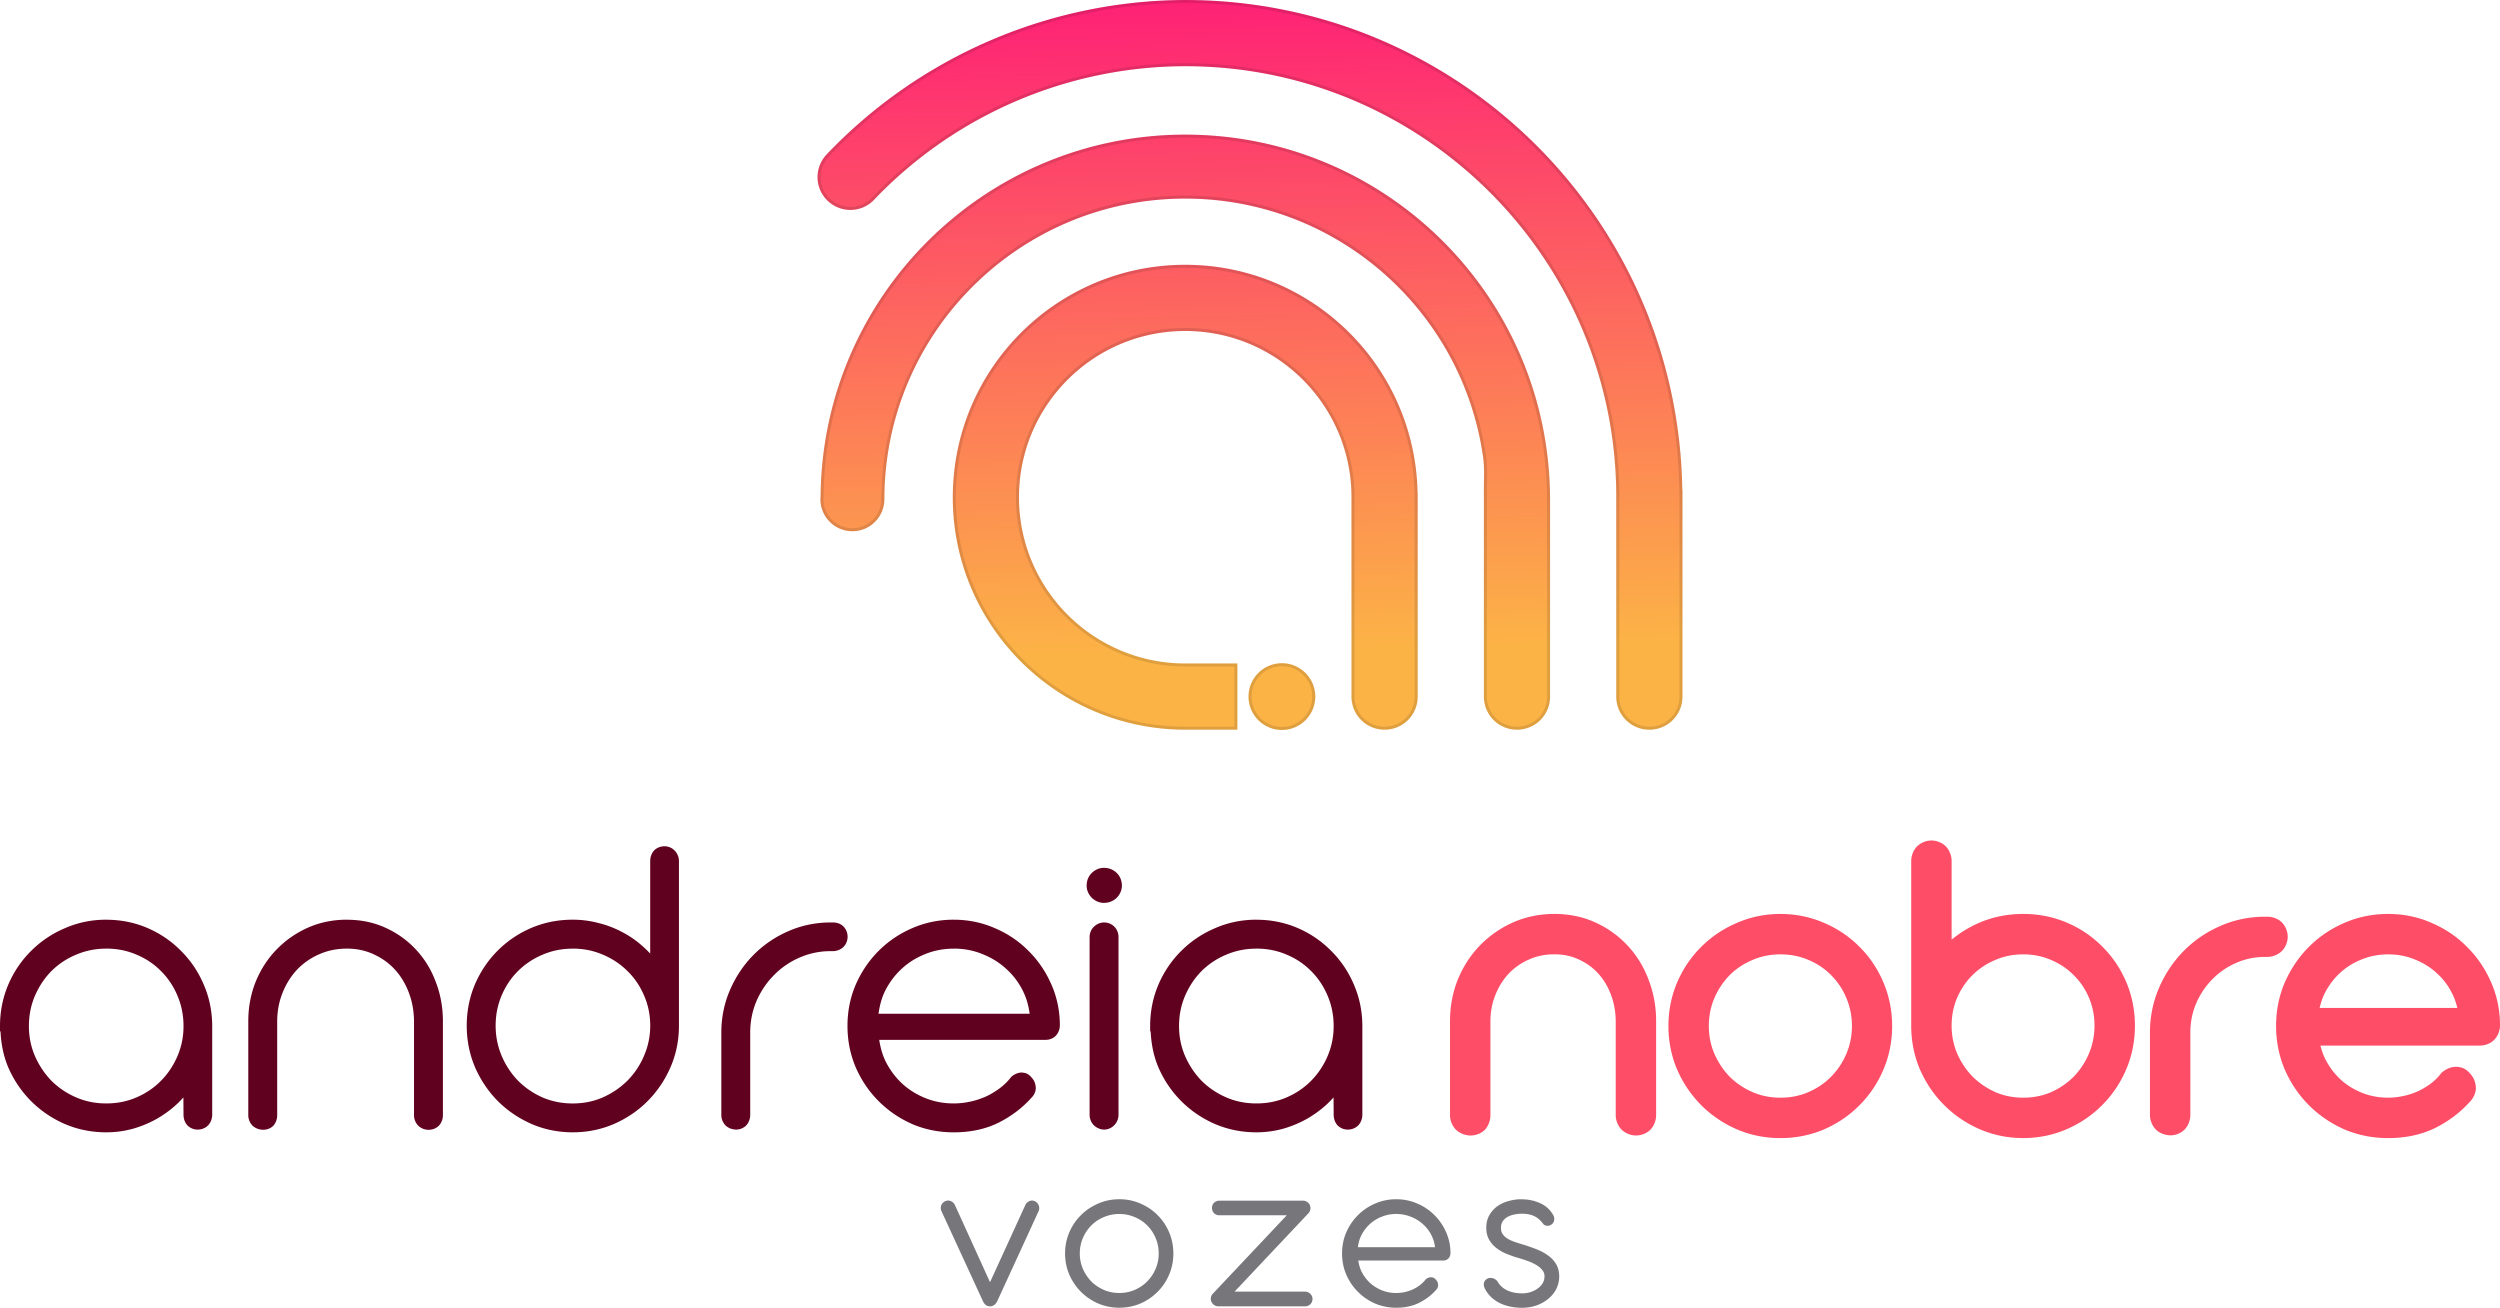
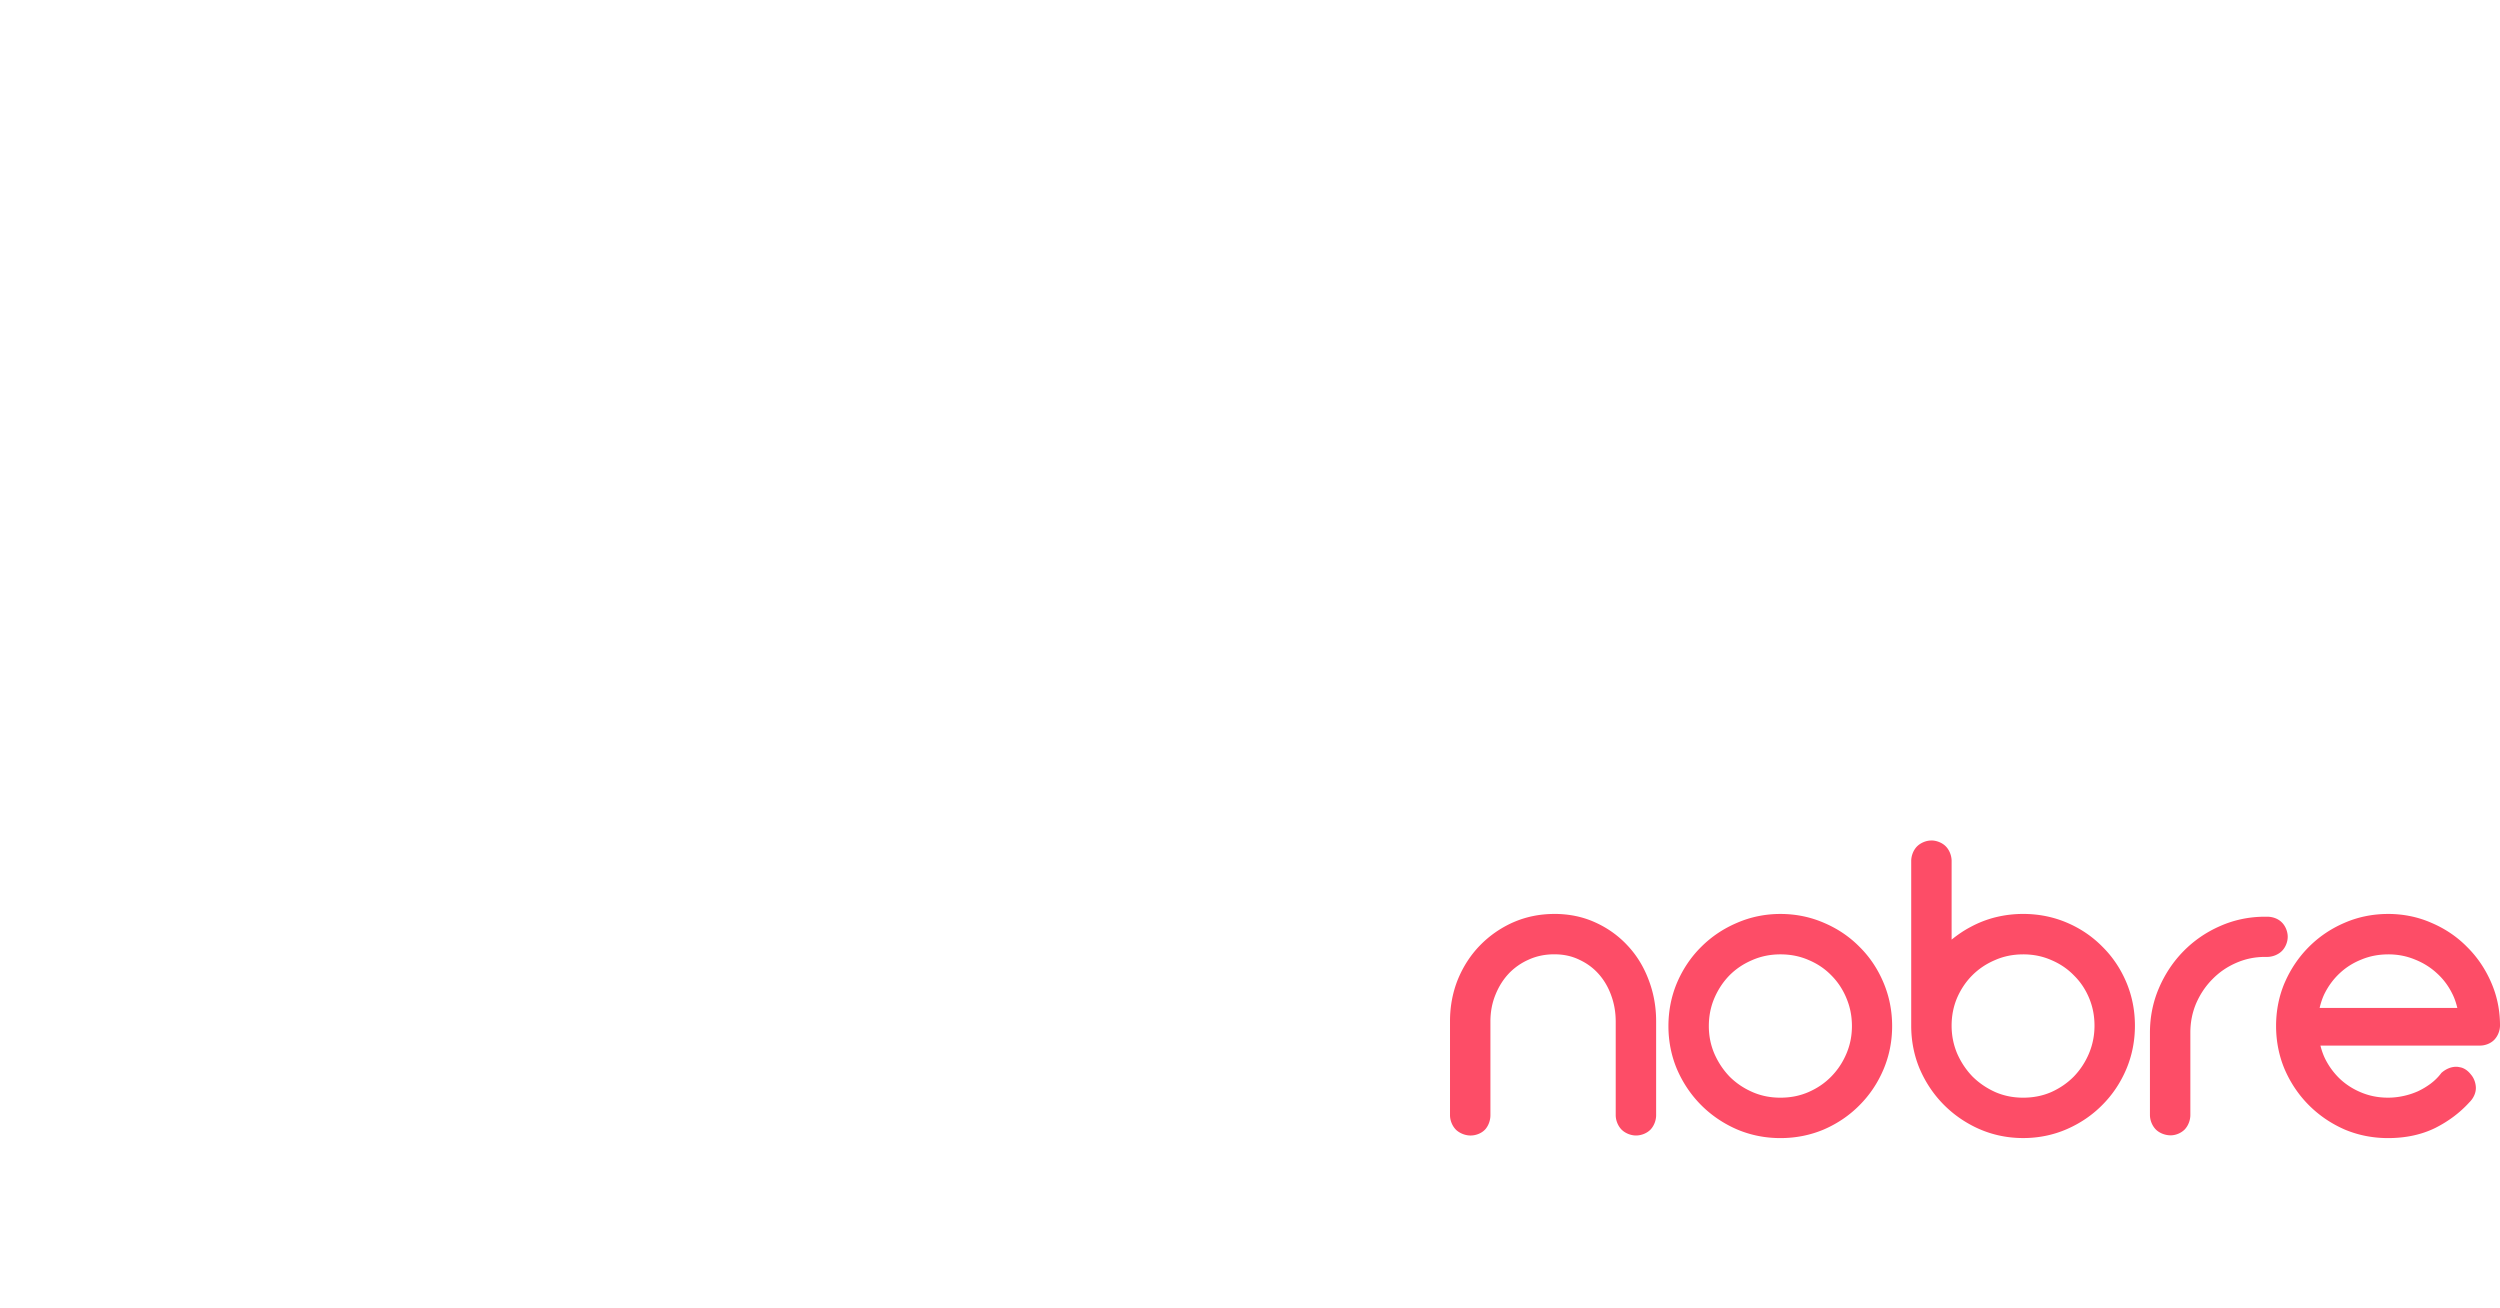
<svg xmlns="http://www.w3.org/2000/svg" xmlns:xlink="http://www.w3.org/1999/xlink" width="1024" height="535.67">
  <defs>
    <linearGradient xlink:href="#a" id="b" gradientUnits="userSpaceOnUse" gradientTransform="matrix(.994 0 0 .994 -906.009 -4404.805)" x1="1432.985" y1="4699.236" x2="1427.438" y2="4423.062" />
    <linearGradient id="a">
      <stop style="stop-color:#fcb346;stop-opacity:1" offset="0" />
      <stop style="stop-color:#fe1d77;stop-opacity:1" offset="1" />
    </linearGradient>
  </defs>
-   <path style="color:#000;-inkscape-font-specification:'Aristotelica Display Trial Ultra-Light';fill:#610120;fill-opacity:1;stroke-width:4.297" d="M272.199 346.623c-1.621 0-3.256.631-4.353 1.82l-.031.033-.029.034c-.97 1.146-1.462 2.65-1.462 4.163v37.903c-.966-1.01-1.95-2.004-3.016-2.922a40.084 40.084 0 0 0-8.394-5.841 41.182 41.182 0 0 0-9.743-3.734 40.865 40.865 0 0 0-10.596-1.373c-5.99 0-11.669 1.125-16.967 3.379-5.21 2.241-9.813 5.35-13.761 9.297-3.893 3.893-6.997 8.495-9.293 13.751v.02c-2.253 5.298-3.379 10.975-3.379 16.965s1.126 11.668 3.379 16.967v.02c2.295 5.254 5.395 9.878 9.281 13.825l.01.01.012.01c3.944 3.943 8.54 7.076 13.742 9.374 5.302 2.316 10.99 3.474 16.986 3.474 5.934 0 11.557-1.127 16.8-3.382h.02c5.257-2.296 9.857-5.4 13.75-9.293 3.943-3.944 7.078-8.54 9.376-13.742 2.315-5.24 3.503-10.863 3.563-16.798V352.68a6.13 6.13 0 0 0-1.732-4.257 5.776 5.776 0 0 0-4.146-1.794zm179.979 8.843c-1.847 0-3.637.774-4.96 2.084-1.39 1.322-2.132 3.22-2.132 5.18 0 1.859.778 3.661 2.103 4.986 1.326 1.326 3.13 2.105 4.989 2.105 1.97 0 3.876-.735 5.246-2.105 1.325-1.325 2.103-3.127 2.103-4.986 0-1.96-.741-3.858-2.132-5.18-1.368-1.354-3.258-2.084-5.217-2.084zm-408.68 21.24c-5.937 0-11.59 1.159-16.887 3.47-5.262 2.24-9.894 5.345-13.842 9.292-3.956 3.896-7.092 8.531-9.388 13.85v.02C1.127 408.636 0 414.313 0 420.303v2.15h.21c.244 5.136 1.197 10.09 3.17 14.73V437.203c2.298 5.26 5.431 9.89 9.38 13.837 3.947 3.947 8.576 7.08 13.836 9.378h.02c5.295 2.252 10.945 3.38 16.88 3.38 3.646 0 7.19-.455 10.613-1.372h.025c3.443-.966 6.664-2.27 9.647-3.914h.02a45.759 45.759 0 0 0 8.367-6.004c1.048-.951 2.006-1.964 2.95-2.987l.046 7.03c0 1.55.475 3.084 1.462 4.25l.03.033.032.032c1.077 1.167 2.677 1.82 4.266 1.82 1.621 0 3.256-.631 4.353-1.82 1.066-1.154 1.61-2.732 1.61-4.318V419.943c-.06-5.985-1.247-11.632-3.56-16.871-2.24-5.205-5.348-9.779-9.295-13.668-3.89-3.949-8.466-7.059-13.673-9.299-5.246-2.257-10.898-3.383-16.887-3.383zm98.572 0c-5.707 0-11.08 1.101-16.044 3.307-4.862 2.188-9.145 5.184-12.8 8.961-3.605 3.728-6.446 8.134-8.507 13.163v.012l-.01.01c-2.01 5.056-3.011 10.456-3.011 16.14v38.49c0 1.589.634 3.174 1.755 4.296l.059.059.063.054a6.465 6.465 0 0 0 4.171 1.558c1.586 0 3.198-.565 4.272-1.736l.029-.031.027-.033c.969-1.145 1.462-2.65 1.462-4.163v-38.318c0-4.26.734-8.165 2.186-11.769v-.01c1.467-3.696 3.454-6.857 5.973-9.54a27.778 27.778 0 0 1 9.015-6.275h.02c3.473-1.55 7.228-2.327 11.348-2.327 4.11 0 7.79.803 11.128 2.393l.012.01.016.01c3.391 1.56 6.258 3.66 8.664 6.334 2.409 2.676 4.288 5.835 5.648 9.533v.01c1.35 3.62 2.03 7.516 2.03 11.734v38.23c0 1.59.637 3.174 1.758 4.296l.027.029.033.029a6.17 6.17 0 0 0 4.144 1.61c1.55 0 3.113-.574 4.207-1.669l.03-.03.028-.031c1.047-1.135 1.612-2.683 1.612-4.233v-38.491c0-5.672-.97-11.059-2.915-16.107-1.88-5.03-4.57-9.443-8.056-13.176-3.488-3.793-7.667-6.8-12.476-8.992-4.807-2.218-10.132-3.317-15.89-3.317zm248.555 0c-5.993 0-11.676 1.158-16.975 3.47-5.21 2.242-9.813 5.35-13.76 9.297-3.948 3.948-7.084 8.577-9.381 13.837v.01c-2.257 5.246-3.383 10.9-3.383 16.89 0 5.989 1.126 11.666 3.379 16.964v.02c2.298 5.26 5.433 9.89 9.38 13.837 3.944 3.944 8.54 7.078 13.742 9.377l.014.012.014.01c5.298 2.253 10.977 3.378 16.967 3.378 6.859 0 13.014-1.299 18.376-3.95l.01-.01h.012c5.2-2.63 9.638-5.978 13.278-10.017 1.212-1.155 2.04-2.75 1.943-4.42-.078-1.39-.558-2.75-1.477-3.785-.664-.857-1.458-1.583-2.472-1.989l-.06-.025-.062-.02a3.865 3.865 0 0 0-.8-.163 3.385 3.385 0 0 0-.833-.12c-1.506 0-2.93.635-4.128 1.608l-.192.157-.151.196c-1.267 1.636-2.776 3.118-4.542 4.456a33.008 33.008 0 0 1-5.666 3.4 32.588 32.588 0 0 1-6.49 2.107h-.02c-2.219.487-4.46.73-6.733.73-4.138 0-7.983-.73-11.594-2.186-3.643-1.468-6.816-3.461-9.567-5.994-2.758-2.598-4.997-5.614-6.736-9.09-1.333-2.755-2.116-5.704-2.592-8.776h68.201c1.549 0 3.128-.59 4.18-1.736a6.173 6.173 0 0 0 1.608-4.142c0-5.94-1.16-11.571-3.477-16.817-2.296-5.255-5.428-9.852-9.375-13.742-3.892-3.95-8.495-7.056-13.755-9.295-5.246-2.315-10.901-3.473-16.893-3.473zm123.973 0c-5.937 0-11.59 1.159-16.887 3.47-5.262 2.24-9.894 5.345-13.842 9.292-3.956 3.896-7.094 8.531-9.39 13.85v.02c-2.254 5.298-3.38 10.975-3.38 16.965v2.15h.21c.245 5.136 1.196 10.09 3.17 14.73V437.203c2.297 5.26 5.432 9.89 9.38 13.837 3.947 3.947 8.576 7.08 13.837 9.378h.02c5.295 2.253 10.945 3.381 16.879 3.381 3.647 0 7.19-.456 10.612-1.373h.027c3.443-.966 6.664-2.27 9.647-3.914h.02a45.772 45.772 0 0 0 8.369-6.004c1.048-.951 2.006-1.964 2.95-2.987l.046 7.03c0 1.55.475 3.084 1.462 4.25l.029.033.03.033c1.077 1.166 2.68 1.819 4.268 1.819 1.622 0 3.255-.63 4.352-1.82 1.066-1.154 1.612-2.732 1.612-4.318V419.943c-.061-5.985-1.249-11.632-3.562-16.871-2.24-5.205-5.348-9.779-9.295-13.668-3.89-3.949-8.464-7.059-13.671-9.299-5.246-2.257-10.898-3.382-16.888-3.382zm-173.472 1.123-.871.01c-6.176 0-12.042 1.218-17.519 3.652-5.378 2.359-10.123 5.612-14.182 9.732-4.003 4.064-7.191 8.835-9.544 14.264-2.371 5.473-3.559 11.332-3.559 17.5v33.725c0 1.588.636 3.172 1.757 4.293l.031.03.031.03c1.155 1.066 2.733 1.61 4.318 1.61a5.79 5.79 0 0 0 4.033-1.67l.031-.031.027-.031c1.047-1.135 1.61-2.68 1.61-4.231v-33.724c0-4.638.867-8.954 2.598-13.016 1.807-4.104 4.194-7.624 7.176-10.607l.012-.01.01-.01c2.985-3.039 6.467-5.418 10.503-7.163 4.011-1.735 8.212-2.598 12.672-2.598h.866c1.55 0 3.098-.562 4.233-1.61 1.166-1.077 1.817-2.678 1.817-4.266 0-1.532-.57-3.07-1.64-4.163-1.118-1.197-2.763-1.713-4.41-1.713zm111.139.01c-1.542 0-3.07.648-4.169 1.73-1.147 1.077-1.796 2.659-1.796 4.233v72.822c0 1.589.636 3.172 1.757 4.294l.027.028.029.027c1.127 1.047 2.621 1.701 4.151 1.701 1.543 0 3.086-.67 4.142-1.794a6.131 6.131 0 0 0 1.734-4.256V383.8c0-1.535-.572-3.078-1.647-4.17-1.076-1.147-2.656-1.793-4.229-1.793zM43.499 388.55c4.53 0 8.669.838 12.49 2.507l.013.01h.012c3.859 1.63 7.161 3.863 9.966 6.722l.01.01.012.01c2.863 2.863 5.1 6.226 6.732 10.146v.01c1.62 3.833 2.431 7.925 2.431 12.341 0 4.294-.808 8.327-2.43 12.167-1.634 3.866-3.875 7.24-6.75 10.17-2.81 2.863-6.122 5.127-9.99 6.816-3.823 1.67-7.962 2.51-12.492 2.51-4.468 0-8.578-.84-12.403-2.51-3.865-1.687-7.205-3.952-10.074-6.817-2.818-2.93-5.065-6.309-6.757-10.18-1.62-3.837-2.427-7.866-2.427-12.156 0-4.414.81-8.503 2.429-12.335 1.693-3.93 3.936-7.302 6.745-10.167 2.866-2.864 6.201-5.1 10.06-6.73h.02c3.893-1.676 8.006-2.513 12.414-2.513zm191.075 0c4.469 0 8.579.837 12.404 2.507l.012.01h.012c3.862 1.632 7.2 3.869 10.067 6.736l.01.01.01.01c2.86 2.805 5.092 6.106 6.723 9.965v.014l.012.012c1.671 3.829 2.508 7.91 2.508 12.318 0 4.285-.834 8.342-2.512 12.24v.02c-1.632 3.863-3.872 7.234-6.744 10.162-2.873 2.87-6.224 5.169-10.097 6.916-3.822 1.667-7.926 2.505-12.39 2.505-4.461 0-8.598-.838-12.481-2.507-3.87-1.746-7.186-4.04-9.996-6.903-2.813-2.924-5.025-6.296-6.659-10.159-1.626-3.904-2.437-7.97-2.437-12.264 0-4.416.812-8.508 2.432-12.341 1.633-3.867 3.844-7.175 6.65-9.98 2.867-2.868 6.204-5.105 10.066-6.737h.012l.012-.01c3.825-1.67 7.937-2.506 12.405-2.506zm156.136 0c4.19 0 8.087.755 11.754 2.264l.012.01.013.01c3.7 1.469 6.928 3.49 9.738 6.084l.01.01.012.012c2.86 2.59 5.142 5.647 6.878 9.227v.02c1.388 2.82 2.175 5.859 2.621 9.04h-61.906c.438-3.187 1.204-6.23 2.55-9.054 1.74-3.533 3.977-6.574 6.731-9.167 2.809-2.646 6.032-4.69 9.723-6.155l.011-.01.014-.01c3.663-1.508 7.588-2.264 11.84-2.264zm123.888 0c4.53 0 8.67.838 12.491 2.507l.012.01h.012c3.86 1.63 7.16 3.863 9.965 6.722l.01.01.012.01c2.863 2.863 5.097 6.226 6.73 10.146v.01c1.62 3.833 2.431 7.925 2.431 12.341 0 4.294-.808 8.327-2.43 12.167-1.634 3.866-3.877 7.24-6.752 10.17-2.81 2.863-6.12 5.127-9.988 6.816-3.823 1.67-7.962 2.51-12.492 2.51-4.468 0-8.58-.84-12.405-2.51-3.865-1.687-7.205-3.952-10.074-6.817-2.818-2.93-5.065-6.309-6.757-10.18-1.62-3.837-2.427-7.866-2.427-12.156 0-4.414.81-8.503 2.429-12.335 1.694-3.932 3.94-7.307 6.751-10.173 2.864-2.86 6.197-5.093 10.052-6.722h.02c3.893-1.676 8.008-2.511 12.416-2.511z" />
  <path style="color:#000;font-weight:200;font-size:174.407px;font-family:'Aristotelica Display Trial';-inkscape-font-specification:'Aristotelica Display Trial Ultra-Light';fill:#fd4d67;fill-opacity:1;stroke:none;stroke-width:9.009" d="M791.063 344.256v.012c-2.125 0-4.387.96-5.874 2.447l-.061.065-.061.065c-1.436 1.555-2.235 3.783-2.235 5.83v67.447c0 6.283 1.186 12.295 3.565 17.89l.012.018.01.02c2.409 5.514 5.715 10.404 9.872 14.561 4.148 4.149 9 7.453 14.456 9.864h.02c5.602 2.447 11.63 3.672 17.928 3.672s12.325-1.225 17.928-3.672c5.514-2.409 10.379-5.72 14.483-9.885 4.16-4.163 7.442-9.062 9.792-14.587 2.38-5.594 3.567-11.606 3.567-17.889 0-6.283-1.188-12.292-3.567-17.887-2.35-5.528-5.641-10.405-9.811-14.516-4.11-4.165-8.982-7.451-14.505-9.8-5.595-2.38-11.606-3.567-17.89-3.567-3.817 0-7.567.447-11.217 1.344h-.02a43.905 43.905 0 0 0-10.21 3.947c-2.8 1.46-5.406 3.24-7.861 5.239v-32.211c0-2.047-.8-4.274-2.235-5.83-1.54-1.667-3.952-2.576-6.084-2.576zm-154.416 30.082.012.014c-6.008 0-11.73 1.165-17.002 3.508h-.02c-5.122 2.305-9.665 5.483-13.526 9.472-3.819 3.949-6.83 8.622-8.994 13.907l-.01.023-.01.02c-2.123 5.34-3.178 11.05-3.178 17.01v38.489c0 2.125.919 4.434 2.446 5.961l.123.124.13.113c1.533 1.314 3.665 2.124 5.706 2.124 2.057 0 4.453-.805 6.008-2.5l.06-.066.06-.068c1.334-1.577 2.019-3.718 2.019-5.685v-38.318c0-3.989.68-7.577 2.013-10.888l.01-.01v-.012c1.366-3.44 3.19-6.33 5.495-8.788a25.36 25.36 0 0 1 8.249-5.74l.016-.01.016-.012c3.16-1.41 6.57-2.122 10.39-2.122 3.8 0 7.106.732 10.112 2.163l.025.016.027.012c3.118 1.435 5.706 3.336 7.897 5.77 2.2 2.444 3.924 5.328 5.19 8.772v.02c1.248 3.342 1.884 6.948 1.884 10.91v38.23c0 2.126.919 4.435 2.446 5.962l.064.062.066.06c1.512 1.396 3.702 2.235 5.743 2.235 2.047 0 4.338-.825 5.872-2.36l.064-.06.06-.066c1.436-1.555 2.237-3.785 2.237-5.831v-38.491c0-5.934-1.02-11.616-3.068-16.938-1.98-5.296-4.838-9.992-8.543-13.959-3.694-4.013-8.135-7.207-13.2-9.518h-.01c-5.139-2.371-10.822-3.534-16.88-3.534zm341.493.01.01.01c-6.295 0-12.32 1.224-17.92 3.67-5.466 2.353-10.328 5.635-14.481 9.788-4.157 4.157-7.463 9.044-9.872 14.559l-.01.012-.01.012c-2.386 5.547-3.573 11.536-3.573 17.819 0 6.283 1.188 12.293 3.567 17.887l.01.023.01.018c2.409 5.514 5.715 10.402 9.872 14.559 4.149 4.149 9.001 7.455 14.456 9.866l.027.012.029.014c5.594 2.38 11.606 3.567 17.889 3.567 7.155 0 13.692-1.363 19.421-4.194l.018-.01.02-.012c5.386-2.724 10.026-6.225 13.852-10.441 1.544-1.482 2.794-3.807 2.655-6.233-.1-1.78-.758-3.71-2.05-5.182-.835-1.056-1.894-2.053-3.374-2.645l-.124-.05-.126-.043a6.259 6.259 0 0 0-1.054-.243 5.717 5.717 0 0 0-1.32-.16c-2.146 0-4.121.922-5.616 2.136l-.404.327-.319.411c-1.132 1.462-2.483 2.795-4.091 4.014a30.658 30.658 0 0 1-5.243 3.144 30.218 30.218 0 0 1-5.992 1.945H984.371a28.911 28.911 0 0 1-6.229.676c-3.859 0-7.39-.674-10.714-2.014-3.39-1.366-6.301-3.2-8.837-5.532-2.549-2.401-4.609-5.174-6.227-8.402-.835-1.727-1.452-3.528-1.922-5.386h65.413c2.044 0 4.407-.854 5.916-2.497 1.393-1.513 2.23-3.698 2.23-5.736 0-6.241-1.228-12.214-3.677-17.759-2.407-5.509-5.715-10.37-9.875-14.472-4.1-4.156-8.963-7.434-14.472-9.782-5.549-2.448-11.545-3.672-17.835-3.672zm-248.892.01c-6.239 0-12.23 1.225-17.821 3.664-5.517 2.349-10.41 5.626-14.567 9.78-4.173 4.113-7.486 9.015-9.893 14.588l-.01.012v.012c-2.38 5.595-3.567 11.604-3.567 17.887 0 6.231 1.19 12.213 3.567 17.802l.01.023.01.018c2.409 5.514 5.715 10.402 9.872 14.559s9.044 7.465 14.559 9.874l.022.01.019.01c5.588 2.376 11.57 3.569 17.801 3.569 6.283 0 12.293-1.19 17.888-3.57l.02-.01.02-.01c5.515-2.408 10.38-5.72 14.484-9.885 4.16-4.163 7.442-9.062 9.792-14.588 2.377-5.589 3.567-11.57 3.567-17.802 0-6.28-1.188-12.287-3.565-17.88-2.347-5.576-5.632-10.484-9.802-14.599-4.106-4.165-8.978-7.45-14.497-9.8-5.597-2.441-11.616-3.664-17.907-3.664zm198.53 1.126c-6.48 0-12.686 1.287-18.462 3.852-5.64 2.474-10.649 5.904-14.916 10.235-4.211 4.275-7.567 9.304-10.027 14.982-2.501 5.772-3.754 11.968-3.754 18.437v33.724c0 2.126.92 4.432 2.447 5.96l.063.063.066.06c1.597 1.475 3.86 2.235 5.916 2.235 2.043 0 4.254-.913 5.7-2.359l.061-.064.062-.066c1.435-1.555 2.237-3.783 2.237-5.83V422.99c0-4.338.802-8.317 2.403-12.08 1.698-3.851 3.912-7.11 6.68-9.877l.014-.014.016-.016c2.771-2.822 5.985-5.02 9.757-6.65 3.72-1.61 7.582-2.404 11.736-2.404h.868c2.046 0 4.274-.8 5.829-2.235 1.622-1.497 2.576-3.872 2.576-5.998 0-2.013-.816-4.251-2.303-5.784-1.645-1.744-4.04-2.449-6.102-2.449zM729.24 390.907h.01c4.237 0 8.034.777 11.548 2.31l.025.013.025.01c3.59 1.517 6.614 3.567 9.2 6.201l.015.016.016.016c2.643 2.643 4.7 5.73 6.224 9.385v.022c1.494 3.537 2.246 7.297 2.246 11.423 0 3.995-.746 7.7-2.246 11.252-1.523 3.605-3.591 6.715-6.26 9.435-2.596 2.645-5.64 4.732-9.251 6.309-3.514 1.534-7.311 2.31-11.547 2.31-4.172 0-7.942-.773-11.462-2.31-3.607-1.575-6.685-3.668-9.342-6.319-2.608-2.717-4.683-5.838-6.264-9.45-1.494-3.544-2.239-7.24-2.239-11.227 0-4.124.751-7.883 2.245-11.42 1.584-3.67 3.657-6.774 6.248-9.419 2.65-2.645 5.71-4.7 9.301-6.217l.014-.01.014-.01c3.598-1.55 7.376-2.32 11.483-2.32zm99.446 0c4.171 0 7.941.773 11.462 2.31l.025.013.025.01c3.59 1.517 6.614 3.567 9.2 6.201l.028.03.029.03c2.635 2.585 4.685 5.611 6.202 9.202 1.495 3.538 2.246 7.298 2.246 11.423 0 3.988-.743 7.723-2.246 11.338v.01c-1.526 3.61-3.573 6.724-6.184 9.44-2.596 2.643-5.649 4.761-9.26 6.393-3.508 1.527-7.3 2.303-11.527 2.303-4.162 0-7.924-.773-11.438-2.303-3.611-1.631-6.697-3.753-9.356-6.404-2.61-2.717-4.687-5.837-6.27-9.45-1.498-3.61-2.242-7.34-2.242-11.323 0-4.117.752-7.87 2.24-11.402 1.582-3.613 3.648-6.664 6.237-9.254 2.653-2.652 5.721-4.71 9.319-6.23l.025-.01.024-.013c3.52-1.537 7.29-2.31 11.462-2.31zm149.548 0c3.904 0 7.48.697 10.856 2.087l.027.012.025.01c3.445 1.368 6.416 3.231 9.011 5.627l.016.014.016.016c2.636 2.388 4.73 5.189 6.34 8.51l.01.013.01.012c.886 1.799 1.51 3.689 1.978 5.644h-56.405c.457-1.964 1.065-3.862 1.923-5.666 1.623-3.29 3.683-6.088 6.229-8.483 2.592-2.443 5.549-4.32 8.976-5.682l.027-.01.025-.012c3.37-1.387 6.973-2.087 10.942-2.087z" />
-   <path style="fill:url(#b);fill-opacity:1;stroke-width:2.48" d="M485.473 0a203.677 203.677 0 0 0-146.752 63.114c-.047.05-.065.093-.11.142a13.455 13.455 0 0 0-3.752 9.273 13.455 13.455 0 0 0 13.457 13.455 13.455 13.455 0 0 0 10.163-4.637 176.558 176.558 0 0 1 126.99-54.229c97.51 0 176.555 79.049 176.554 176.558V285.327a13.53 13.53 0 0 0 13.559 13.56 13.53 13.53 0 0 0 13.559-13.56v-83.783c0-.493-.03-.978-.082-1.457C687.103 89.038 596.535.03 485.47.004Zm0 55.143c-82.057.039-148.732 66.237-149.363 148.292-.04.352-.066.706-.076 1.06v.089h.012c.05 7.197 5.896 13.006 13.093 13.01 7.197 0 13.043-5.813 13.093-13.01h.011c.001-68.063 55.177-123.238 123.24-123.237 62.169 0 113.552 46.042 121.99 105.882.623 4.242.327 8.686.327 13.097v84.997c0 7.51 6.046 13.56 13.557 13.56a13.53 13.53 0 0 0 13.557-13.56v-80.296c0-.15.01-.293.01-.443 0-.117-.01-.234-.01-.351v-.872c-.01-.019-.017-.042-.025-.06-.693-81.94-67.303-148.156-149.406-148.156Zm0 53.318c-52.583 0-95.21 42.627-95.21 95.21 0 52.584 42.627 95.211 95.21 95.211h21.36v-27.116h-21.36c-37.608 0-68.096-30.488-68.096-68.096 0-37.609 30.488-68.097 68.096-68.097 37.609 0 68.097 30.488 68.097 68.097V285.32c0 7.51 6.046 13.56 13.557 13.56 7.51 0 13.557-6.049 13.557-13.56v-82.688c0-.328-.026-.651-.049-.973-1.092-51.779-43.372-93.186-95.162-93.2zm39.594 163.192a13.67 13.67 0 0 0-13.67 13.67 13.67 13.67 0 0 0 13.67 13.67 13.67 13.67 0 0 0 13.67-13.67 13.67 13.67 0 0 0-13.67-13.67z" />
-   <path style="color:#000;opacity:.113;fill:#000;stroke-width:2.479" d="M485.473 0A203.677 203.677 0 0 0 338.72 63.114c-.048.05-.066.093-.11.142a13.455 13.455 0 0 0-3.752 9.273 13.455 13.455 0 0 0 13.456 13.455 13.455 13.455 0 0 0 10.163-4.637A176.559 176.559 0 0 1 485.47 27.118c97.509 0 176.554 79.049 176.554 176.558V285.327a13.53 13.53 0 0 0 13.559 13.56 13.53 13.53 0 0 0 13.559-13.56v-83.783c0-.493-.031-.978-.082-1.457C687.103 89.04 596.535.03 485.47.004Zm-.13 1.243h.13c110.404.027 200.406 88.48 202.351 198.866v.054l.01.055c.047.443.076.885.076 1.326v83.783c0 6.846-5.475 12.32-12.32 12.32a12.267 12.267 0 0 1-12.319-12.32V203.676c.001-98.179-79.615-177.796-177.794-177.796a177.8 177.8 0 0 0-127.882 54.609l-.021.022-.022.025a12.214 12.214 0 0 1-9.227 4.21 12.196 12.196 0 0 1-12.215-12.212 12.214 12.214 0 0 1 3.406-8.416l.006-.01.008-.01c.186-.2.193-.228.097-.128h.002A202.435 202.435 0 0 1 485.347 1.243Zm.13 53.9c-82.057.039-148.732 66.237-149.363 148.292-.04.352-.066.706-.076 1.06v.089h.011c.05 7.197 5.896 13.006 13.093 13.01 7.197 0 13.044-5.813 13.093-13.01h.012c0-68.063 55.176-123.238 123.24-123.237 62.168 0 113.552 46.042 121.99 105.882.622 4.242.327 8.686.327 13.097v84.997c0 7.51 6.046 13.56 13.557 13.56a13.53 13.53 0 0 0 13.557-13.56v-80.296c0-.15.01-.293.01-.443 0-.117-.01-.234-.01-.351v-.872c-.011-.019-.017-.042-.025-.06-.693-81.94-67.303-148.156-149.406-148.156Zm-.04 1.241h.048c81.436 0 147.48 65.654 148.167 146.926v.245l.024.057v.621c0 .187.01.304.01.352 0 .098-.01.24-.01.438v80.299c0 6.845-5.473 12.32-12.318 12.32a12.265 12.265 0 0 1-12.317-12.32v-84.998c0-4.353.307-8.85-.34-13.27-8.523-60.442-60.437-106.948-123.218-106.948-68.314 0-123.742 55.082-124.416 123.238h-.066l-.008 1.23a11.84 11.84 0 0 1-11.854 11.78 11.838 11.838 0 0 1-11.852-11.78l-.002-.209c.011-.263.028-.526.058-.792l.006-.066.002-.061c.626-81.376 66.711-147.001 148.084-147.06zm.04 52.075c-52.583 0-95.21 42.627-95.21 95.21 0 52.584 42.627 95.211 95.21 95.211h21.359v-27.116h-21.36c-37.608 0-68.096-30.488-68.095-68.096 0-37.609 30.487-68.097 68.096-68.097 37.609 0 68.096 30.488 68.096 68.097V285.319a13.53 13.53 0 0 0 13.558 13.56 13.53 13.53 0 0 0 13.557-13.56v-82.688c0-.328-.026-.65-.05-.973-1.092-51.778-43.371-93.186-95.161-93.2zm0 1.24h.039c51.111.037 92.806 40.881 93.884 91.986v.061c.024.33.047.623.047.886V285.321a12.265 12.265 0 0 1-12.318 12.318 12.263 12.263 0 0 1-12.317-12.318v-81.652c0-38.278-31.058-69.335-69.337-69.335-38.278 0-69.335 31.057-69.335 69.335 0 38.279 31.057 69.335 69.335 69.335h20.12v24.639h-20.12c-51.913 0-93.97-42.059-93.97-93.972s42.057-93.972 93.97-93.972zm39.596 161.954a13.67 13.67 0 0 0-13.67 13.67 13.67 13.67 0 0 0 13.67 13.67 13.67 13.67 0 0 0 13.67-13.67 13.67 13.67 0 0 0-13.67-13.67zm0 1.24c6.88 0 12.43 5.55 12.43 12.43s-5.55 12.431-12.43 12.431a12.411 12.411 0 0 1-12.43-12.43c0-6.88 5.55-12.432 12.43-12.432z" />
-   <path style="color:#000;-inkscape-font-specification:'Aristotelica Display Trial Ultra-Light';fill:#77767b;fill-opacity:1;stroke-width:2.193" d="M458.448 491.2v.01c-3.03 0-5.913.591-8.615 1.77h-.01c-2.682 1.142-5.044 2.727-7.057 4.738 0 0 0 .001 0 0-2.017 1.989-3.617 4.353-4.789 7.067-1.15 2.704-1.724 5.603-1.724 8.66 0 3.029.575 5.912 1.724 8.615v.01c1.173 2.685 2.772 5.048 4.787 7.063 2.015 2.014 4.378 3.614 7.063 4.787h.01c2.703 1.15 5.586 1.724 8.615 1.724 3.057 0 5.956-.574 8.66-1.724h.01c2.684-1.172 5.032-2.772 7.018-4.787a22.199 22.199 0 0 0 4.746-7.069c1.15-2.703 1.724-5.586 1.724-8.615 0-3.056-.573-5.953-1.722-8.656-1.143-2.716-2.73-5.083-4.748-7.073-1.987-2.016-4.338-3.603-7.024-4.746-2.704-1.18-5.605-1.771-8.664-1.771zm113.457.01c-3.059 0-5.96.591-8.664 1.772a22.329 22.329 0 0 0-7.023 4.744c-2.015 2.015-3.615 4.378-4.788 7.063-1.151 2.677-1.726 5.564-1.726 8.62 0 3.058.574 5.954 1.725 8.659v.01c1.172 2.685 2.772 5.047 4.787 7.062a22.964 22.964 0 0 0 7.013 4.787h.02c2.705 1.15 5.603 1.725 8.66 1.725 3.501 0 6.644-.665 9.381-2.018 2.652-1.34 4.915-3.048 6.772-5.107.622-.59 1.047-1.406.998-2.26-.04-.706-.292-1.392-.756-1.92-.34-.44-.74-.819-1.26-1.027l-.03-.012-.032-.01a1.93 1.93 0 0 0-.404-.082 1.706 1.706 0 0 0-.428-.062c-.769 0-1.496.324-2.107.82l-.098.08-.078.1a12.284 12.284 0 0 1-2.317 2.276 16.86 16.86 0 0 1-2.898 1.738 16.638 16.638 0 0 1-3.307 1.072 15.972 15.972 0 0 1-3.437.373c-2.112 0-4.075-.372-5.918-1.115-1.86-.75-3.482-1.768-4.887-3.062a16.35 16.35 0 0 1-3.428-4.627c-.682-1.41-1.082-2.918-1.326-4.489h34.809c.791 0 1.6-.3 2.137-.886.523-.569.818-1.34.818-2.114 0-3.03-.59-5.903-1.772-8.58-1.17-2.679-2.77-5.024-4.78-7.008-1.988-2.018-4.34-3.606-7.026-4.75-2.677-1.181-5.563-1.773-8.621-1.773zm51.285 0c-1.748 0-3.469.238-5.154.705-1.704.444-3.257 1.144-4.633 2.104h-.01a11.588 11.588 0 0 0-3.32 3.662c-.875 1.514-1.3 3.283-1.3 5.238 0 1.77.359 3.367 1.11 4.733a11.327 11.327 0 0 0 2.84 3.379c1.14.918 2.418 1.69 3.826 2.316l.014.01.014.01a57.857 57.857 0 0 0 4.15 1.533l.022.01.022.01c1.66.466 3.23.96 4.71 1.483 1.472.51 2.742 1.097 3.811 1.756h.01c1.081.648 1.895 1.367 2.473 2.146l.012.018.012.016c.556.695.822 1.462.822 2.457 0 1.003-.231 1.89-.7 2.73-.48.834-1.132 1.555-1.991 2.18h-.01l-.01.01c-.84.63-1.82 1.136-2.957 1.516a11.395 11.395 0 0 1-3.465.521c-2.46 0-4.54-.445-6.281-1.3-1.713-.857-2.973-2.045-3.871-3.631l-.074-.13-.106-.105c-.717-.717-1.654-1.162-2.635-1.162-.948 0-1.9.514-2.394 1.322-.547.896-.441 2.04.043 3.008a12.475 12.475 0 0 0 2.619 3.54c1.053.988 2.25 1.82 3.58 2.484l.014.01.014.01c1.35.628 2.79 1.097 4.314 1.408 1.547.31 3.125.463 4.729.463 2.058 0 4.013-.314 5.846-.945h.02c1.812-.657 3.414-1.541 4.787-2.659 1.404-1.148 2.524-2.508 3.332-4.058a11.314 11.314 0 0 0 1.226-5.19c0-1.959-.442-3.714-1.361-5.18-.852-1.404-2.03-2.607-3.492-3.595-1.416-1.005-3.049-1.844-4.893-2.52h.016a83.14 83.14 0 0 0-5.65-1.927h-.01a52.904 52.904 0 0 1-3.426-1.127c-1.047-.386-1.951-.848-2.72-1.38-.745-.513-1.307-1.095-1.723-1.753-.382-.632-.592-1.401-.592-2.389 0-1.132.248-1.987.701-2.666a5.616 5.616 0 0 1 1.889-1.777 9.669 9.669 0 0 1 2.818-1.031 15.803 15.803 0 0 1 3.186-.332c1.97 0 3.623.334 4.984.962 1.33.614 2.611 1.7 3.828 3.332l.156.21.233.115c.4.2.822.338 1.287.338.735 0 1.455-.336 1.97-.852.414-.414.663-.972.75-1.539.098-.632-.037-1.28-.324-1.852l-.01-.02-.01-.018c-1.256-2.287-3.132-3.997-5.517-5.03-2.302-1.04-4.838-1.557-7.568-1.557zm-234.834.532c-.422 0-.847.102-1.226.289-.715.34-1.3.943-1.602 1.674l-.01.016-.01.018c-.28.748-.213 1.6.113 2.334v.012l17.047 37.015.01.016c.232.463.54.885.912 1.258l.04.039.042.035c.54.44 1.239.644 1.934.644H405.69c1.155-.089 2.147-.884 2.703-1.96l.012-.023 17.006-37.024v-.01c.326-.733.362-1.596.057-2.336a3.086 3.086 0 0 0-1.566-1.713l-.03-.014-.028-.014c-.366-.146-.695-.256-1.116-.256-1.175 0-2.26.786-2.765 1.875l-14.446 31.578-14.361-31.576c-.51-1.098-1.617-1.875-2.809-1.875zm111.112.045c-.792 0-1.581.287-2.16.822l-.017.014-.016.016c-.558.559-.851 1.357-.851 2.148 0 .775.295 1.547.82 2.116l.031.03.031.032c.58.534 1.369.82 2.16.82h27.594l-30.316 32.156c-.25.25-.446.552-.584.873l-.027.064-.02.066a5.781 5.781 0 0 0-.163.766c-.091.633.085 1.31.449 1.842.534.936 1.58 1.533 2.672 1.533h35.445c.802 0 1.602-.286 2.17-.844.584-.55.918-1.352.918-2.154 0-.8-.335-1.6-.916-2.149-.56-.578-1.364-.896-2.172-.896h-28.832l30.227-32.066c.542-.543.838-1.315.843-2.082.031-.8-.275-1.622-.857-2.172-.569-.564-1.335-.936-2.133-.936zm72.482 5.449v.017c2.139 0 4.127.388 5.998 1.158h.02a15.886 15.886 0 0 1 4.973 3.106 15.234 15.234 0 0 1 3.51 4.709c.708 1.44 1.11 2.991 1.337 4.615h-31.597c.223-1.627.614-3.18 1.3-4.621v-.01a16.158 16.158 0 0 1 3.436-4.674 15.471 15.471 0 0 1 4.963-3.143h.02c1.87-.77 3.873-1.158 6.043-1.158zm-113.502.012v.01c2.312 0 4.424.43 6.375 1.281h.02c1.97.833 3.654 1.97 5.086 3.43 1.461 1.461 2.602 3.177 3.436 5.178.826 1.956 1.24 4.046 1.24 6.3 0 2.192-.412 4.25-1.24 6.21a16.481 16.481 0 0 1-3.446 5.19c-1.434 1.463-3.125 2.617-5.1 3.48-1.95.851-4.062 1.28-6.374 1.28-2.281 0-4.38-.428-6.332-1.28-1.97-.86-3.673-2.014-5.135-3.473a17.546 17.546 0 0 1-3.451-5.196 15.742 15.742 0 0 1-1.24-6.207c0-2.25.413-4.338 1.238-6.293.863-2.005 2.006-3.727 3.44-5.189a15.951 15.951 0 0 1 5.134-3.434c1.987-.855 4.086-1.283 6.336-1.283z" />
</svg>